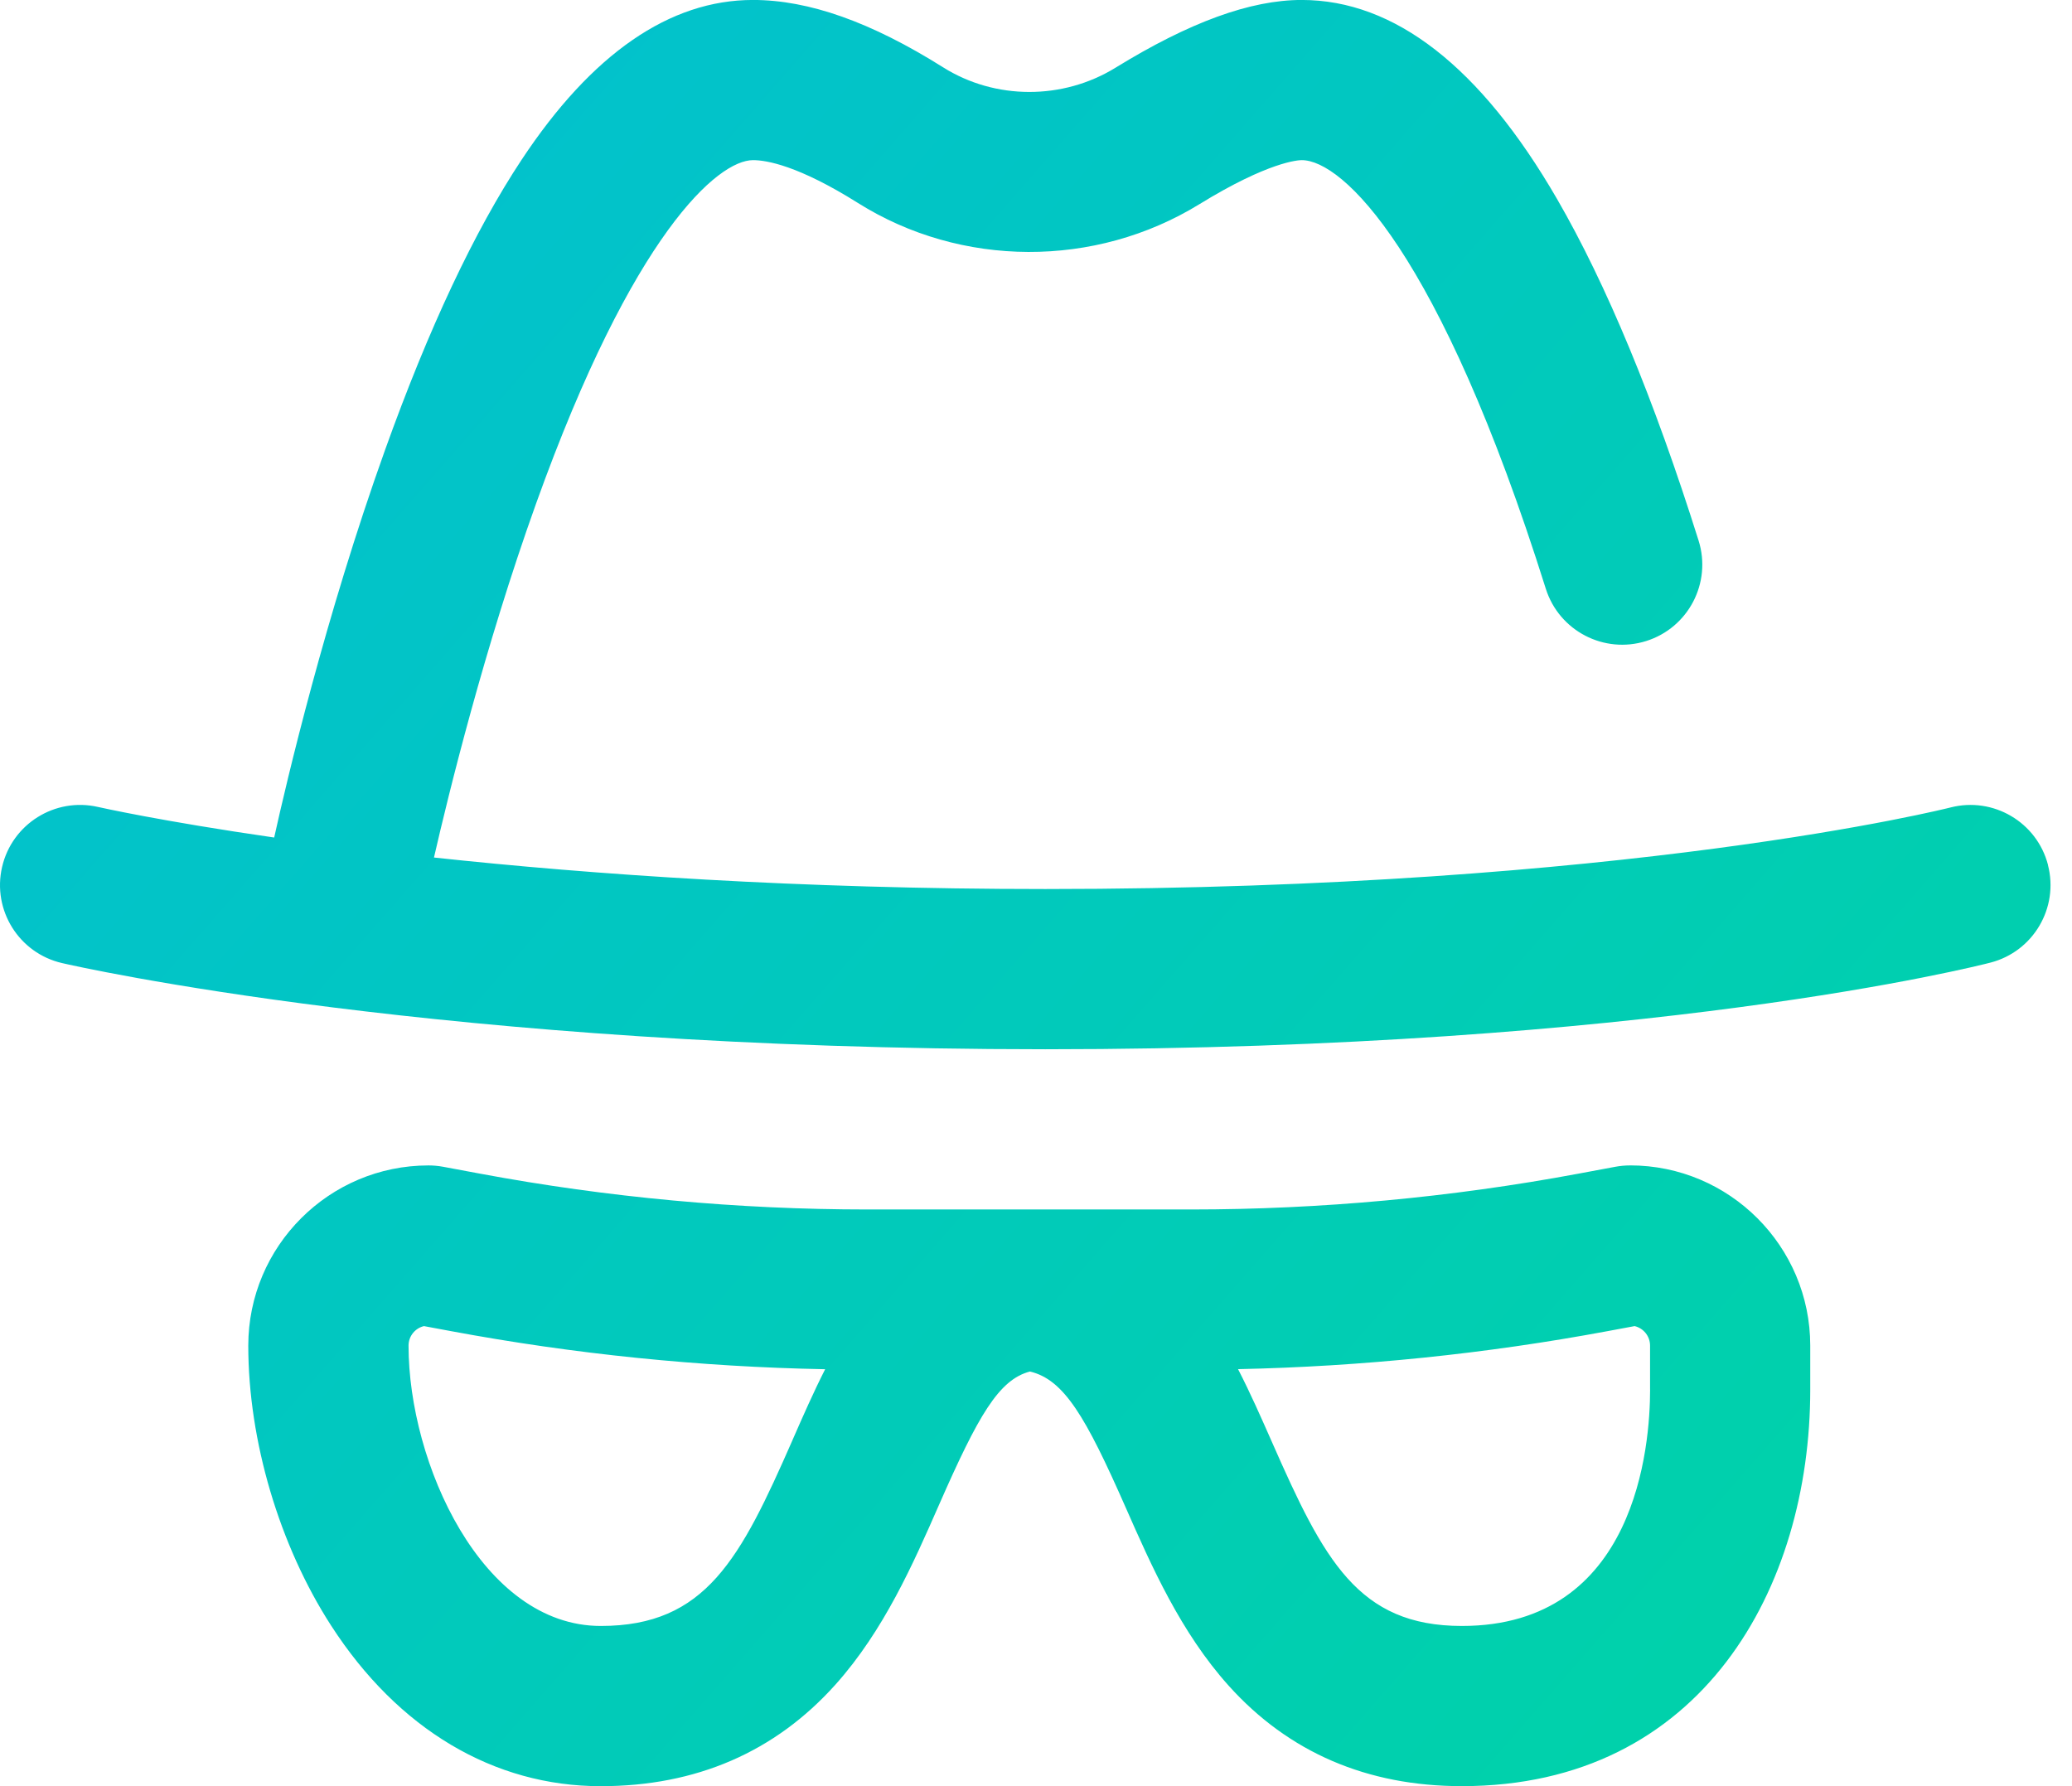
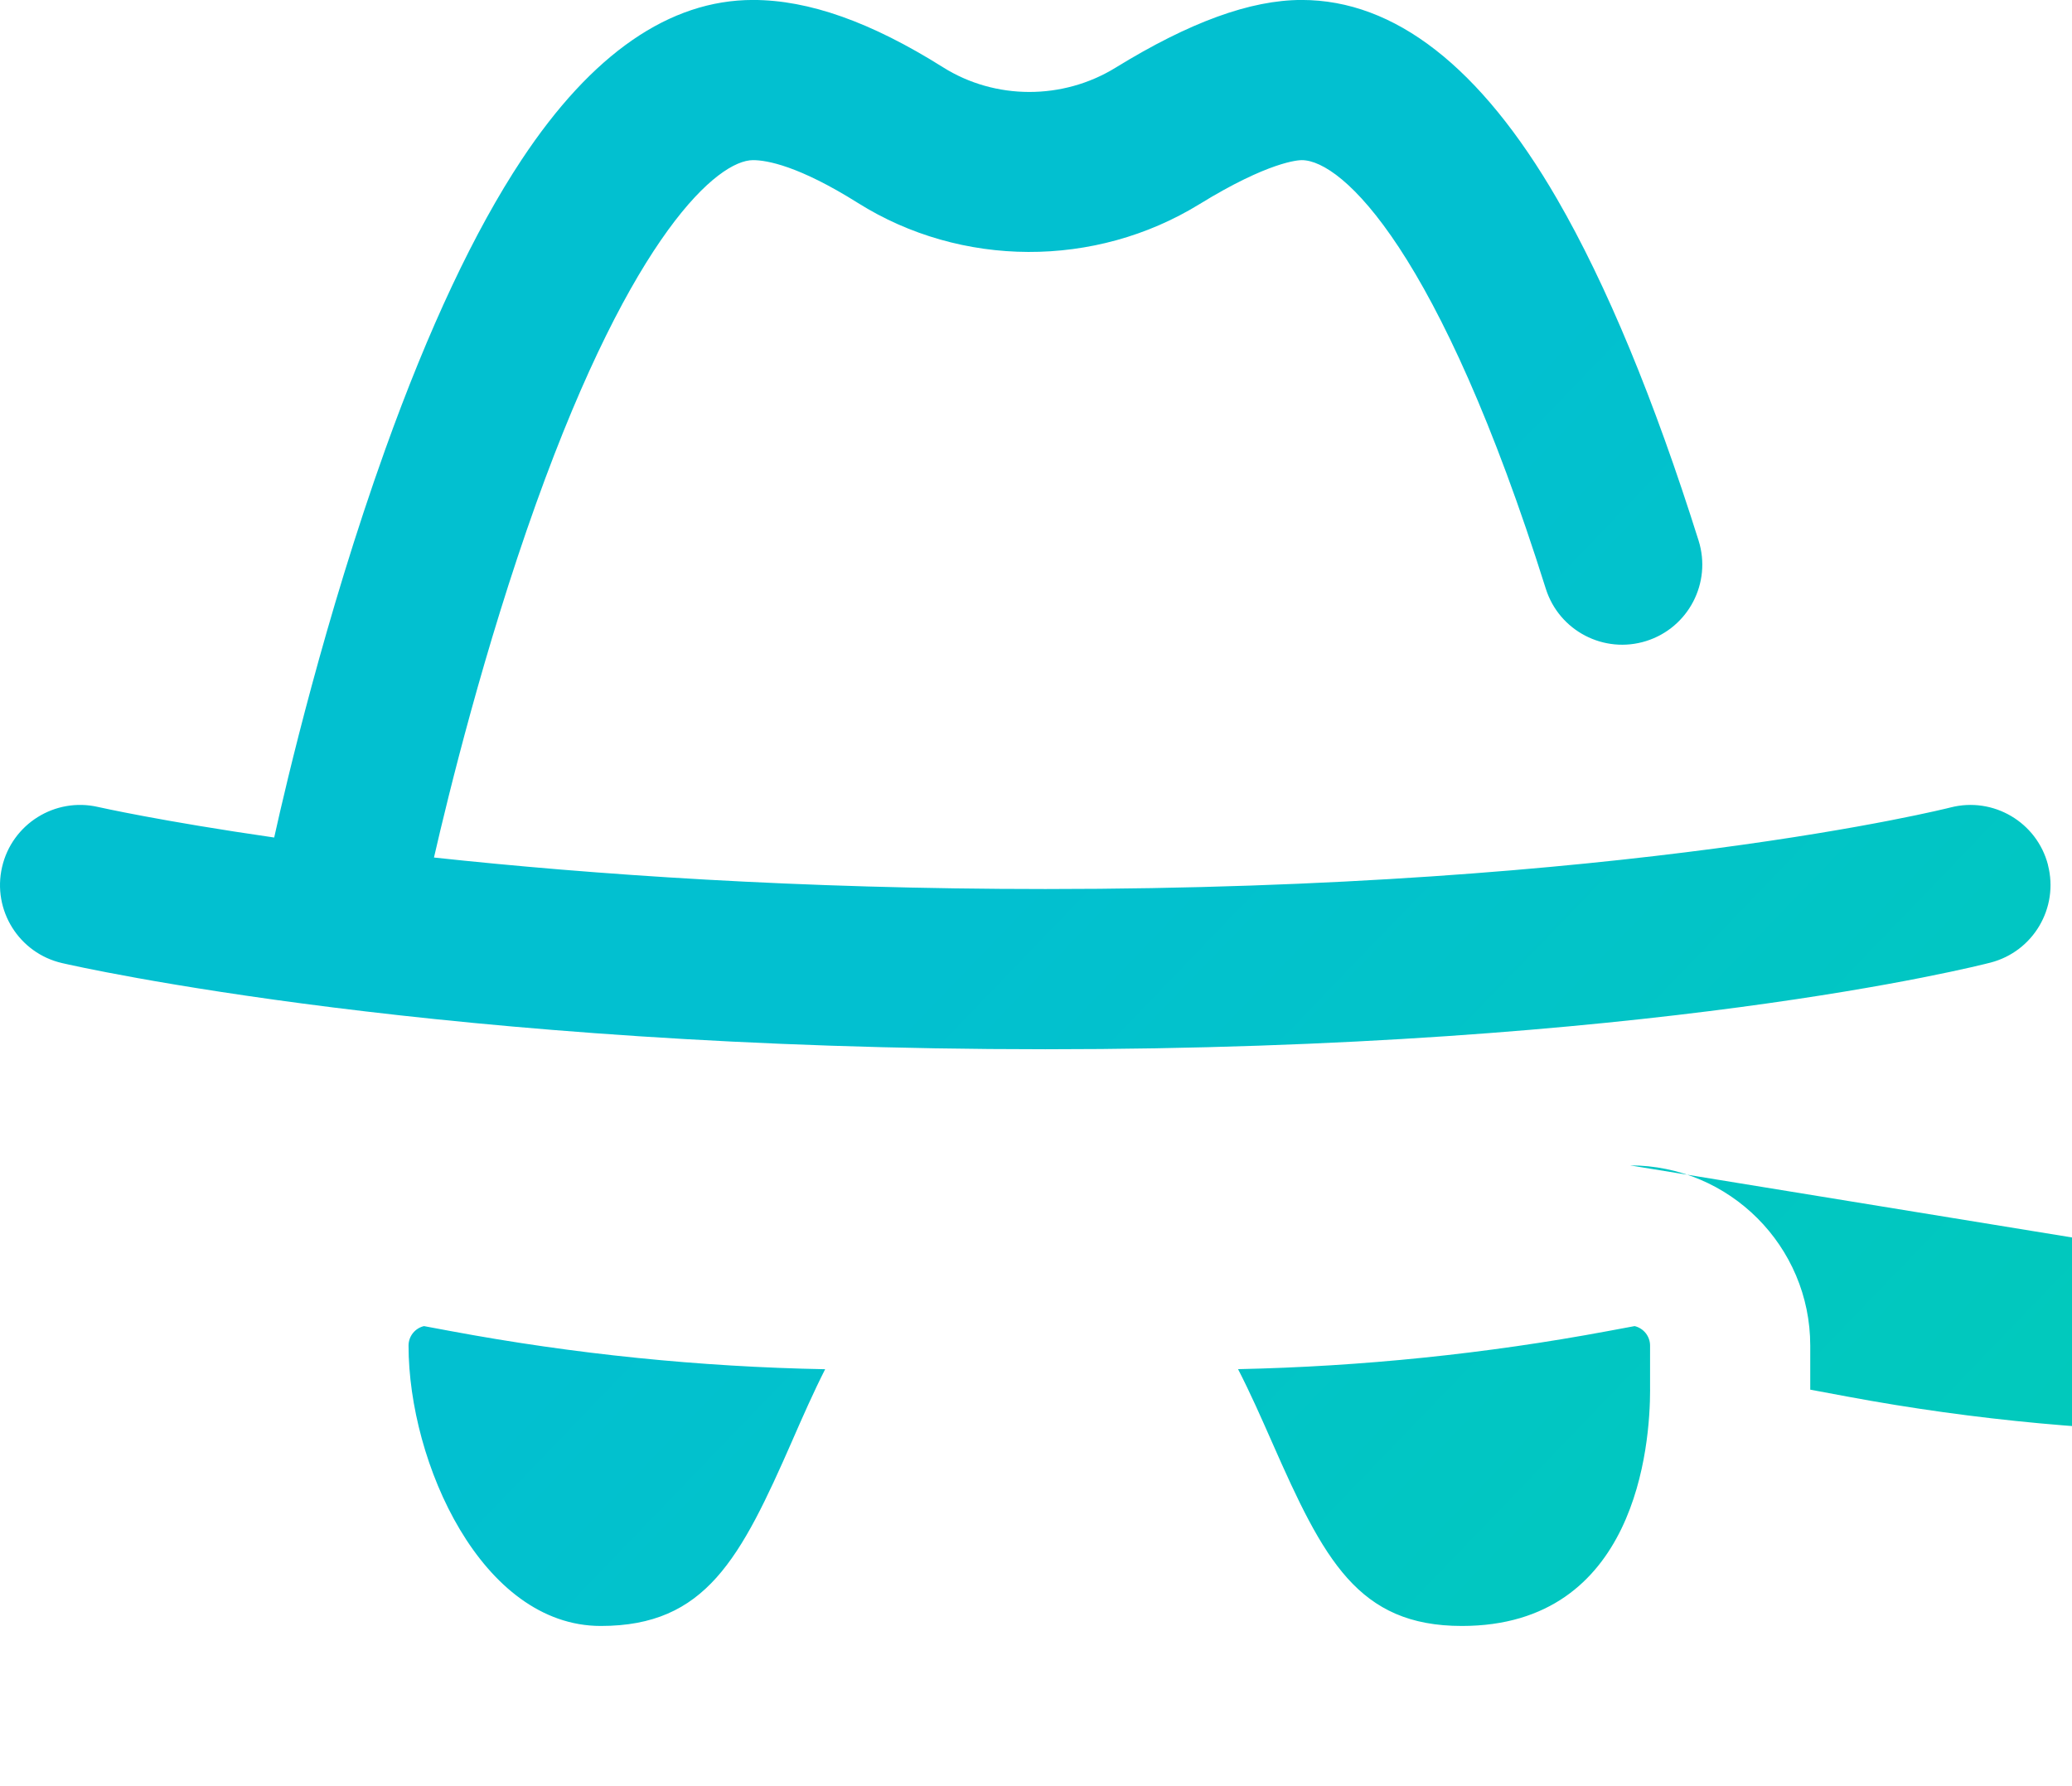
<svg xmlns="http://www.w3.org/2000/svg" height="50" viewBox="0 0 58 50" width="58">
  <linearGradient id="a" x1="100%" x2="3.06%" y1="87.94%" y2="14.382%">
    <stop offset="0" stop-color="#00d3a7" />
    <stop offset="1" stop-color="#02c0d0" />
  </linearGradient>
-   <path d="m45.628 32.623c2.782 0 5.045 2.263 5.045 5.045v1.233c0 5.524-3.016 11.099-9.753 11.099-2.652 0-4.847-.945-6.524-2.809-1.345-1.495-2.164-3.354-2.887-4.995-1.122-2.548-1.725-3.575-2.678-3.803-.87.226-1.448 1.231-2.541 3.722-.726 1.655-1.549 3.53-2.903 5.042-1.69 1.887-3.901 2.844-6.571 2.844-2.995 0-5.674-1.595-7.545-4.492-1.453-2.25-2.321-5.181-2.321-7.84 0-2.782 2.263-5.045 5.045-5.045.138 0 .275.013.411.038l1.035.193c3.566.665 7.213 1.002 10.841 1.002h4.08.897 4.08c3.628 0 7.275-.337 10.842-1.002l1.035-.193c.136-.025.273-.038.411-.038zm-23.444 7.689c.29-.662.585-1.334.914-1.983-3.511-.066-7.03-.424-10.478-1.067l-.752-.14c-.248.058-.432.281-.432.546 0 3.277 2.047 7.848 5.381 7.848 2.941 0 3.909-1.88 5.367-5.203zm24.005-1.411v-1.233c0-.265-.185-.488-.432-.546l-.752.14c-3.406.635-6.881.992-10.349 1.065.347.674.654 1.373.958 2.061 1.442 3.275 2.4 5.128 5.307 5.128 4.889 0 5.269-5.063 5.269-6.614zm11.138-14.686c.309 1.198-.409 2.42-1.607 2.731-.382.099-9.552 2.426-26.46 2.426-16.877 0-27.095-2.313-27.522-2.412-1.207-.278-1.959-1.482-1.68-2.689.278-1.206 1.482-1.959 2.688-1.681.041.009 1.772.399 4.929.855.343-1.551 1.426-6.172 3.108-10.862 1.216-3.391 2.5-6.12 3.818-8.111 1.964-2.968 4.143-4.473 6.477-4.473 1.563 0 3.303.617 5.322 1.886 1.455.915 3.349.919 4.825.011 2.074-1.276 3.779-1.897 5.212-1.897 2.603 0 5.007 1.874 7.147 5.569 1.385 2.392 2.718 5.61 3.963 9.564.372 1.181-.284 2.44-1.465 2.812-1.181.372-2.44-.284-2.812-1.465-2.981-9.47-5.697-11.996-6.832-11.996-.088 0-.916.035-2.862 1.232-2.919 1.796-6.672 1.783-9.562-.034-1.658-1.042-2.551-1.198-2.935-1.198-.975 0-3.352 2.025-6.073 9.613-1.455 4.059-2.456 8.154-2.858 9.909 4.394.473 10.195.882 17.115.882 16.268 0 25.248-2.26 25.336-2.283 1.199-.308 2.421.413 2.73 1.611z" fill="url(#a)" />
+   <path d="m45.628 32.623c2.782 0 5.045 2.263 5.045 5.045v1.233l1.035.193c3.566.665 7.213 1.002 10.841 1.002h4.08.897 4.08c3.628 0 7.275-.337 10.842-1.002l1.035-.193c.136-.025.273-.038.411-.038zm-23.444 7.689c.29-.662.585-1.334.914-1.983-3.511-.066-7.03-.424-10.478-1.067l-.752-.14c-.248.058-.432.281-.432.546 0 3.277 2.047 7.848 5.381 7.848 2.941 0 3.909-1.88 5.367-5.203zm24.005-1.411v-1.233c0-.265-.185-.488-.432-.546l-.752.14c-3.406.635-6.881.992-10.349 1.065.347.674.654 1.373.958 2.061 1.442 3.275 2.4 5.128 5.307 5.128 4.889 0 5.269-5.063 5.269-6.614zm11.138-14.686c.309 1.198-.409 2.42-1.607 2.731-.382.099-9.552 2.426-26.46 2.426-16.877 0-27.095-2.313-27.522-2.412-1.207-.278-1.959-1.482-1.68-2.689.278-1.206 1.482-1.959 2.688-1.681.041.009 1.772.399 4.929.855.343-1.551 1.426-6.172 3.108-10.862 1.216-3.391 2.5-6.12 3.818-8.111 1.964-2.968 4.143-4.473 6.477-4.473 1.563 0 3.303.617 5.322 1.886 1.455.915 3.349.919 4.825.011 2.074-1.276 3.779-1.897 5.212-1.897 2.603 0 5.007 1.874 7.147 5.569 1.385 2.392 2.718 5.61 3.963 9.564.372 1.181-.284 2.44-1.465 2.812-1.181.372-2.44-.284-2.812-1.465-2.981-9.47-5.697-11.996-6.832-11.996-.088 0-.916.035-2.862 1.232-2.919 1.796-6.672 1.783-9.562-.034-1.658-1.042-2.551-1.198-2.935-1.198-.975 0-3.352 2.025-6.073 9.613-1.455 4.059-2.456 8.154-2.858 9.909 4.394.473 10.195.882 17.115.882 16.268 0 25.248-2.26 25.336-2.283 1.199-.308 2.421.413 2.73 1.611z" fill="url(#a)" />
</svg>